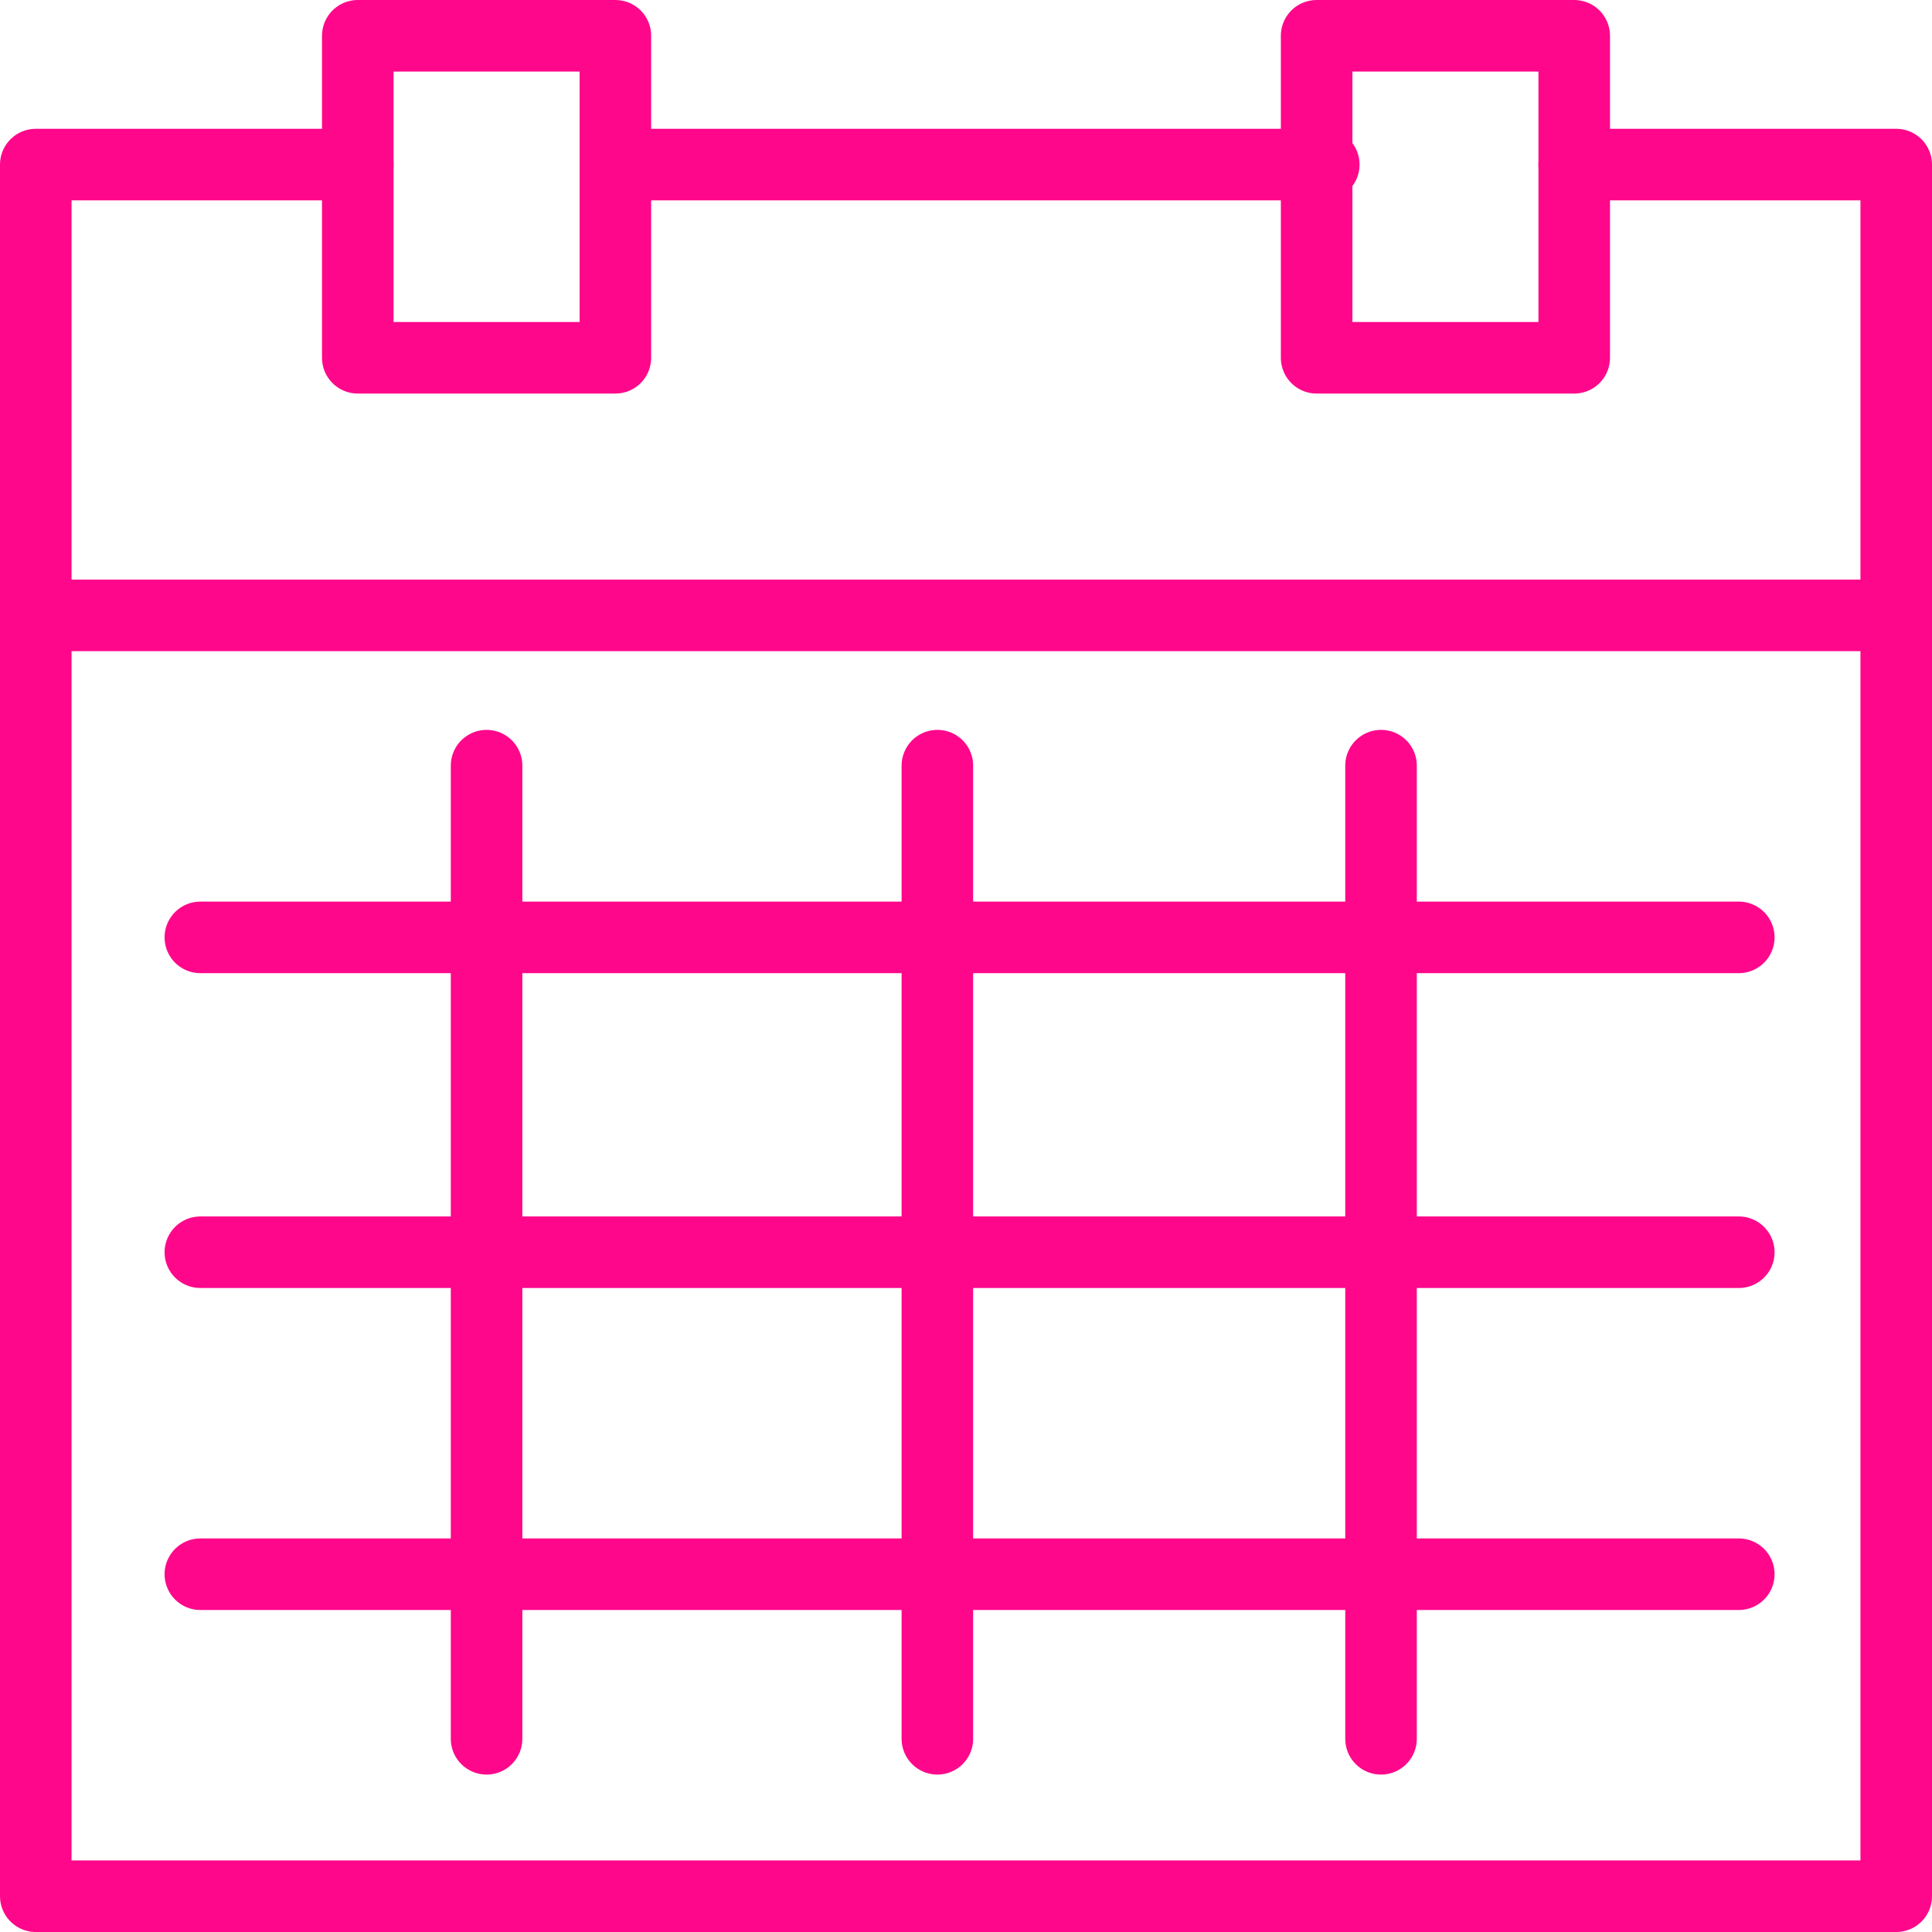
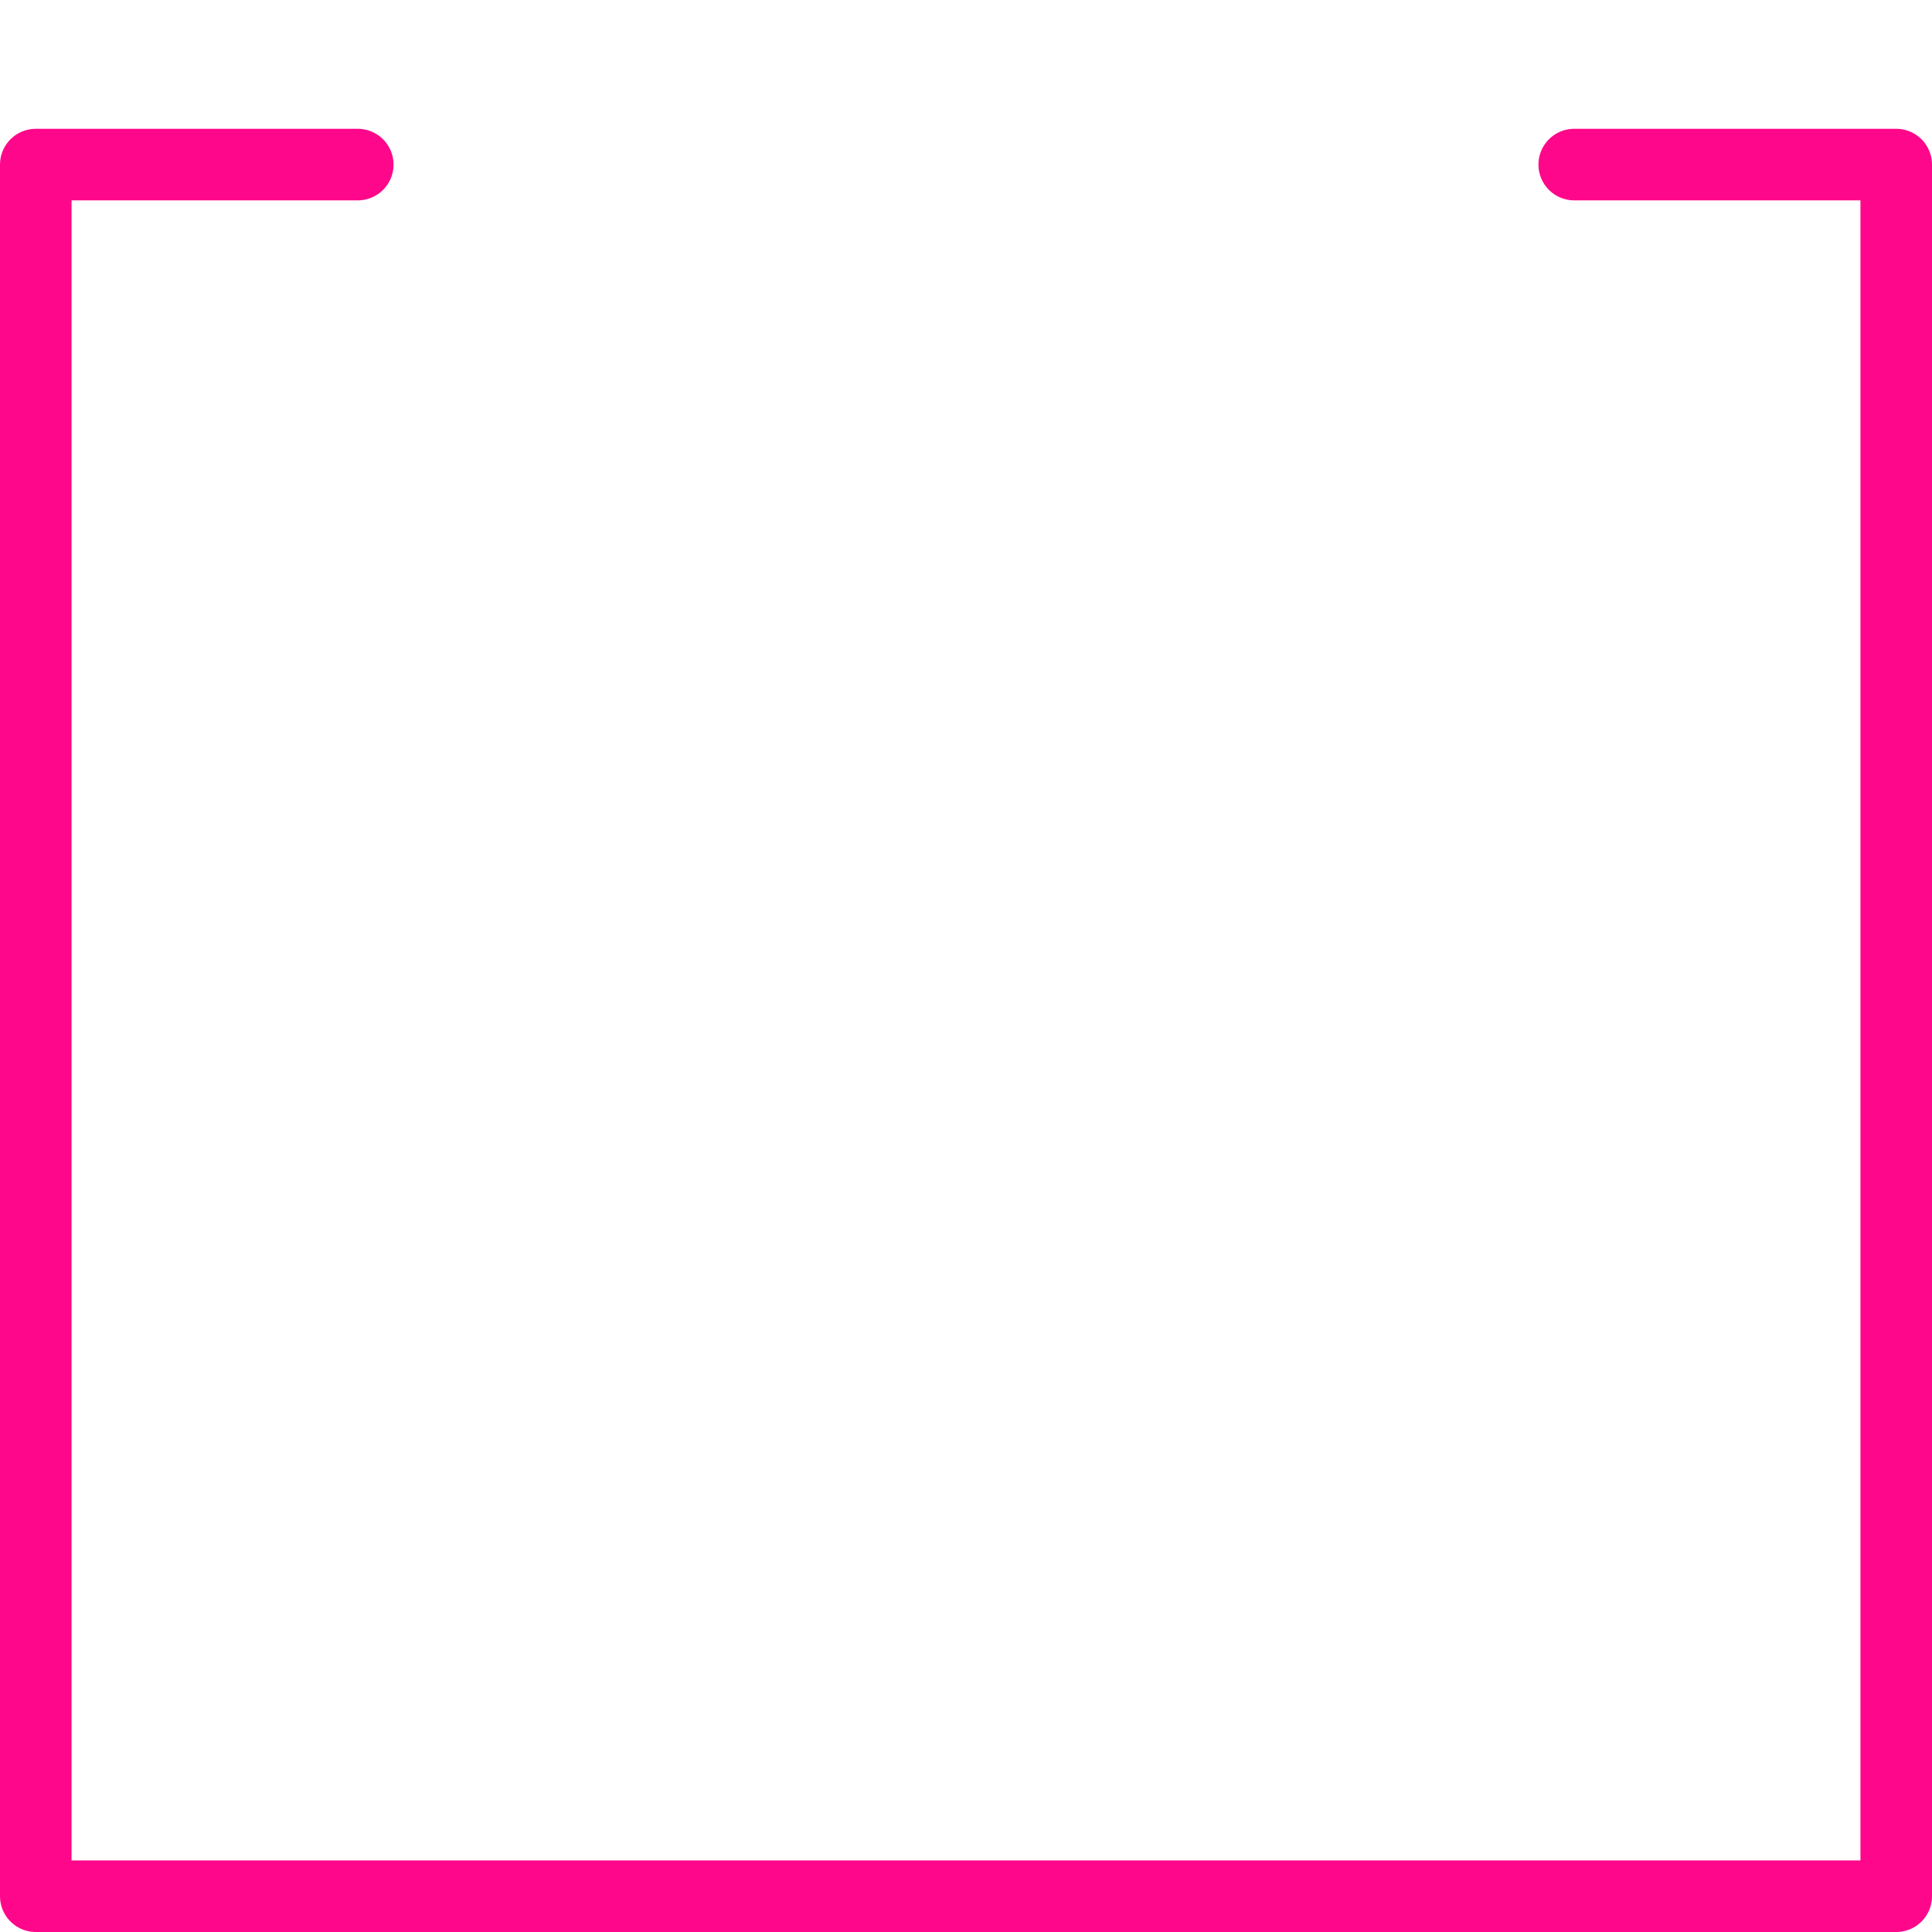
<svg xmlns="http://www.w3.org/2000/svg" width="27" height="27" viewBox="0 0 27 27">
  <g fill="none" stroke="#FF078B" stroke-linecap="round" stroke-linejoin="round">
    <path d="M5 2.3H.5v24.2h26V2.3H22" />
-     <path d="M5 .5h3.6V5H5V.5zM18.4.5H22V5h-3.6V.5zM8.6 2.3h9.9M.5 8.6h26M6.8 10.7v13.6M13.1 10.7v13.6M19.3 10.7v13.6M2.8 13.1h21.5M2.8 17.5h21.5M2.8 22h21.5" />
  </g>
</svg>